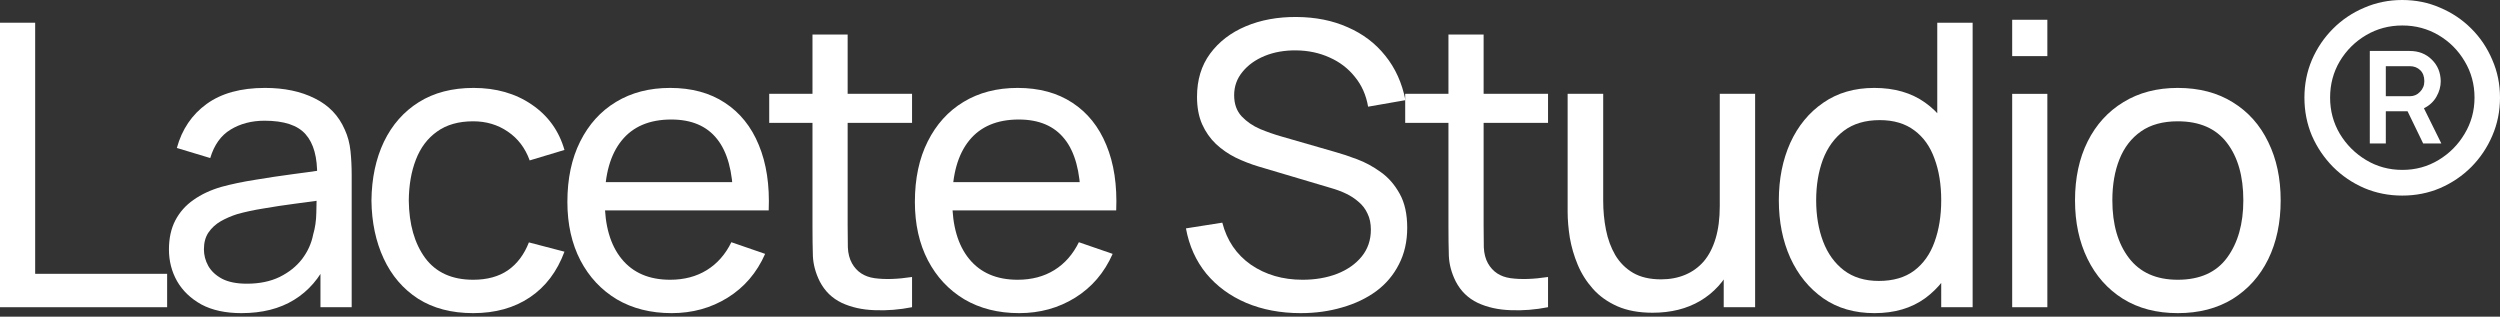
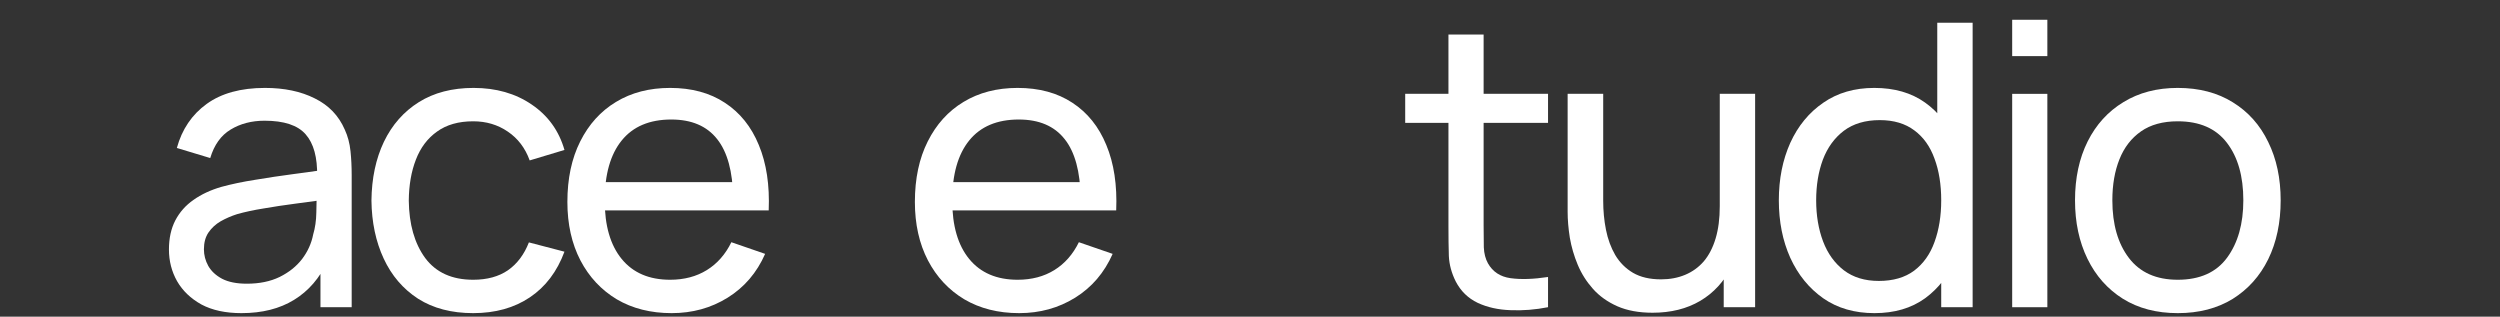
<svg xmlns="http://www.w3.org/2000/svg" width="150" height="19" viewBox="0 0 150 19" fill="none">
  <rect x="0" y="0" width="150" height="19" fill="#333333" stroke="none" />
  <g id="Lacete StudioÂ®">
-     <path id="Vector" d="M144.132 11.735C143.326 11.735 142.568 11.585 141.857 11.285C141.145 10.976 140.521 10.554 139.984 10.016C139.446 9.471 139.024 8.847 138.715 8.143C138.415 7.432 138.265 6.67 138.265 5.856C138.265 5.05 138.415 4.295 138.715 3.592C139.024 2.88 139.446 2.256 139.984 1.719C140.521 1.181 141.145 0.763 141.857 0.462C142.568 0.154 143.326 0 144.132 0C144.946 0 145.705 0.154 146.408 0.462C147.12 0.763 147.744 1.181 148.281 1.719C148.819 2.256 149.237 2.88 149.538 3.592C149.846 4.295 150 5.05 150 5.856C150 6.67 149.846 7.432 149.538 8.143C149.237 8.847 148.819 9.471 148.281 10.016C147.744 10.554 147.12 10.976 146.408 11.285C145.705 11.585 144.946 11.735 144.132 11.735ZM144.144 10.194C144.935 10.194 145.658 9.997 146.314 9.601C146.969 9.206 147.491 8.681 147.878 8.025C148.273 7.369 148.471 6.646 148.471 5.856C148.471 5.058 148.273 4.331 147.878 3.675C147.491 3.019 146.969 2.497 146.314 2.11C145.658 1.723 144.935 1.529 144.144 1.529C143.346 1.529 142.619 1.723 141.963 2.11C141.307 2.497 140.782 3.019 140.387 3.675C140 4.331 139.806 5.058 139.806 5.856C139.806 6.646 140 7.369 140.387 8.025C140.782 8.681 141.307 9.206 141.963 9.601C142.619 9.997 143.346 10.194 144.144 10.194ZM142.188 8.606V3.058H144.583C145.12 3.058 145.563 3.232 145.911 3.58C146.258 3.92 146.436 4.35 146.444 4.872C146.444 5.196 146.357 5.508 146.183 5.808C146.017 6.101 145.768 6.33 145.436 6.496L146.479 8.606H145.389L144.453 6.674H143.149V8.606H142.188ZM143.149 5.773H144.595C144.832 5.773 145.033 5.686 145.199 5.512C145.373 5.338 145.46 5.125 145.46 4.872C145.46 4.587 145.377 4.366 145.211 4.208C145.045 4.05 144.84 3.971 144.595 3.971H143.149V5.773Z" fill="white" />
    <path id="Vector_2" d="M130.665 18.788C129.392 18.788 128.294 18.5 127.369 17.923C126.453 17.346 125.745 16.548 125.248 15.528C124.75 14.509 124.501 13.339 124.501 12.02C124.501 10.676 124.754 9.499 125.259 8.487C125.765 7.476 126.48 6.689 127.405 6.128C128.33 5.559 129.416 5.275 130.665 5.275C131.945 5.275 133.047 5.563 133.972 6.14C134.896 6.709 135.604 7.503 136.094 8.523C136.592 9.534 136.84 10.7 136.84 12.02C136.84 13.355 136.592 14.533 136.094 15.552C135.596 16.564 134.885 17.358 133.96 17.935C133.035 18.503 131.937 18.788 130.665 18.788ZM130.665 16.785C131.992 16.785 132.98 16.342 133.628 15.457C134.276 14.572 134.6 13.426 134.6 12.02C134.6 10.573 134.272 9.424 133.616 8.57C132.96 7.709 131.977 7.278 130.665 7.278C129.772 7.278 129.037 7.48 128.46 7.883C127.883 8.286 127.452 8.843 127.168 9.554C126.883 10.265 126.741 11.087 126.741 12.02C126.741 13.458 127.073 14.612 127.737 15.481C128.401 16.35 129.377 16.785 130.665 16.785Z" fill="white" />
    <path id="Vector_3" d="M120.731 3.367V1.186H122.841V3.367H120.731ZM120.731 18.433V5.631H122.841V18.433H120.731Z" fill="white" />
    <path id="Vector_4" d="M112.467 18.788C111.274 18.788 110.25 18.492 109.397 17.899C108.543 17.299 107.883 16.488 107.417 15.469C106.959 14.45 106.73 13.3 106.73 12.02C106.73 10.739 106.959 9.59 107.417 8.57C107.883 7.551 108.543 6.749 109.397 6.164C110.25 5.571 111.27 5.275 112.455 5.275C113.664 5.275 114.68 5.567 115.501 6.152C116.323 6.737 116.944 7.539 117.362 8.558C117.789 9.578 118.002 10.732 118.002 12.02C118.002 13.292 117.789 14.442 117.362 15.469C116.944 16.488 116.323 17.299 115.501 17.899C114.68 18.492 113.668 18.788 112.467 18.788ZM112.728 16.856C113.589 16.856 114.296 16.651 114.849 16.24C115.403 15.821 115.81 15.248 116.07 14.521C116.339 13.786 116.473 12.952 116.473 12.02C116.473 11.071 116.339 10.238 116.07 9.519C115.81 8.792 115.407 8.227 114.861 7.824C114.316 7.413 113.625 7.207 112.787 7.207C111.918 7.207 111.199 7.42 110.63 7.847C110.068 8.274 109.65 8.851 109.373 9.578C109.104 10.305 108.97 11.119 108.97 12.02C108.97 12.928 109.108 13.75 109.385 14.485C109.661 15.212 110.076 15.789 110.63 16.216C111.191 16.643 111.89 16.856 112.728 16.856ZM116.473 18.433V9.009H116.236V1.363H118.358V18.433H116.473Z" fill="white" />
    <path id="Vector_5" d="M99.155 18.764C98.334 18.764 97.626 18.634 97.034 18.373C96.449 18.112 95.963 17.765 95.576 17.33C95.188 16.895 94.884 16.413 94.663 15.884C94.442 15.354 94.284 14.813 94.189 14.26C94.102 13.707 94.058 13.189 94.058 12.707V5.63H96.192V12.043C96.192 12.644 96.247 13.225 96.358 13.786C96.469 14.347 96.654 14.852 96.915 15.303C97.184 15.753 97.539 16.109 97.982 16.37C98.432 16.631 98.993 16.761 99.665 16.761C100.195 16.761 100.677 16.67 101.111 16.488C101.546 16.306 101.917 16.038 102.226 15.682C102.534 15.319 102.771 14.86 102.937 14.307C103.103 13.754 103.186 13.11 103.186 12.375L104.573 12.802C104.573 14.035 104.347 15.098 103.897 15.99C103.454 16.883 102.826 17.571 102.012 18.053C101.206 18.527 100.254 18.764 99.155 18.764ZM103.423 18.432V15.007H103.186V5.63H105.307V18.432H103.423Z" fill="white" />
    <path id="Vector_6" d="M92.882 18.432C92.123 18.582 91.372 18.642 90.629 18.61C89.895 18.586 89.239 18.44 88.662 18.171C88.085 17.895 87.646 17.468 87.346 16.891C87.093 16.386 86.955 15.876 86.931 15.362C86.915 14.841 86.907 14.252 86.907 13.596V2.074H89.017V13.501C89.017 14.023 89.021 14.469 89.029 14.841C89.045 15.212 89.128 15.532 89.278 15.801C89.563 16.306 90.013 16.603 90.629 16.69C91.254 16.777 92.005 16.753 92.882 16.619V18.432ZM84.312 7.373V5.63H92.882V7.373H84.312Z" fill="white" />
-     <path id="Vector_7" d="M78.044 18.788C76.835 18.788 75.744 18.582 74.772 18.172C73.808 17.761 73.01 17.176 72.378 16.417C71.754 15.651 71.347 14.746 71.157 13.703L73.338 13.359C73.615 14.434 74.187 15.275 75.057 15.884C75.934 16.484 76.965 16.785 78.15 16.785C78.917 16.785 79.609 16.666 80.225 16.429C80.849 16.184 81.343 15.836 81.707 15.386C82.07 14.935 82.252 14.402 82.252 13.786C82.252 13.406 82.185 13.082 82.05 12.814C81.924 12.537 81.746 12.304 81.517 12.114C81.296 11.917 81.043 11.751 80.758 11.616C80.474 11.482 80.177 11.371 79.869 11.284L75.519 9.992C75.045 9.85 74.587 9.672 74.144 9.459C73.701 9.238 73.306 8.965 72.959 8.641C72.611 8.309 72.334 7.914 72.129 7.456C71.923 6.99 71.821 6.44 71.821 5.808C71.821 4.797 72.081 3.935 72.603 3.224C73.132 2.505 73.848 1.956 74.749 1.576C75.649 1.197 76.665 1.011 77.795 1.019C78.941 1.027 79.964 1.233 80.865 1.636C81.774 2.031 82.525 2.6 83.117 3.343C83.718 4.085 84.121 4.974 84.326 6.01L82.086 6.401C81.967 5.705 81.703 5.109 81.292 4.611C80.889 4.105 80.383 3.718 79.774 3.449C79.166 3.173 78.498 3.03 77.771 3.023C77.076 3.015 76.448 3.125 75.886 3.354C75.325 3.584 74.879 3.904 74.547 4.315C74.215 4.718 74.049 5.184 74.049 5.713C74.049 6.235 74.199 6.658 74.5 6.982C74.8 7.298 75.167 7.551 75.602 7.74C76.044 7.922 76.475 8.072 76.894 8.191L80.142 9.127C80.513 9.23 80.94 9.372 81.422 9.554C81.912 9.736 82.386 9.992 82.844 10.324C83.303 10.648 83.682 11.083 83.982 11.628C84.283 12.166 84.433 12.845 84.433 13.667C84.433 14.489 84.267 15.22 83.935 15.86C83.611 16.5 83.157 17.038 82.572 17.472C81.987 17.899 81.308 18.223 80.533 18.444C79.759 18.673 78.929 18.788 78.044 18.788Z" fill="white" />
    <path id="Vector_8" d="M61.152 18.788C59.895 18.788 58.797 18.511 57.857 17.958C56.924 17.397 56.197 16.619 55.676 15.623C55.154 14.62 54.893 13.45 54.893 12.114C54.893 10.716 55.15 9.507 55.664 8.487C56.178 7.46 56.893 6.67 57.809 6.117C58.734 5.555 59.816 5.275 61.057 5.275C62.345 5.275 63.44 5.571 64.341 6.164C65.249 6.757 65.929 7.602 66.379 8.701C66.838 9.799 67.035 11.107 66.972 12.624H64.838V11.866C64.815 10.293 64.495 9.119 63.878 8.345C63.262 7.563 62.345 7.171 61.128 7.171C59.824 7.171 58.833 7.59 58.153 8.428C57.474 9.266 57.134 10.467 57.134 12.031C57.134 13.541 57.474 14.71 58.153 15.54C58.833 16.37 59.801 16.785 61.057 16.785C61.903 16.785 62.638 16.591 63.262 16.204C63.886 15.817 64.376 15.26 64.732 14.533L66.759 15.232C66.261 16.362 65.51 17.239 64.507 17.863C63.511 18.48 62.393 18.788 61.152 18.788ZM56.422 12.624V10.929H65.882V12.624H56.422Z" fill="white" />
-     <path id="Vector_9" d="M54.723 18.432C53.965 18.582 53.214 18.642 52.471 18.61C51.736 18.586 51.08 18.44 50.503 18.171C49.926 17.895 49.488 17.468 49.188 16.891C48.935 16.386 48.797 15.876 48.773 15.362C48.757 14.841 48.749 14.252 48.749 13.596V2.074H50.859V13.501C50.859 14.023 50.863 14.469 50.871 14.841C50.887 15.212 50.97 15.532 51.12 15.801C51.404 16.306 51.855 16.603 52.471 16.69C53.095 16.777 53.846 16.753 54.723 16.619V18.432ZM46.153 7.373V5.63H54.723V7.373H46.153Z" fill="white" />
    <path id="Vector_10" d="M40.302 18.788C39.045 18.788 37.947 18.511 37.006 17.958C36.074 17.397 35.347 16.619 34.825 15.623C34.304 14.62 34.043 13.45 34.043 12.114C34.043 10.716 34.3 9.507 34.813 8.487C35.327 7.46 36.042 6.67 36.959 6.117C37.884 5.555 38.966 5.275 40.207 5.275C41.495 5.275 42.59 5.571 43.49 6.164C44.399 6.757 45.079 7.602 45.529 8.701C45.987 9.799 46.185 11.107 46.122 12.624H43.988V11.866C43.965 10.293 43.644 9.119 43.028 8.345C42.412 7.563 41.495 7.171 40.278 7.171C38.974 7.171 37.982 7.59 37.303 8.428C36.623 9.266 36.283 10.467 36.283 12.031C36.283 13.541 36.623 14.71 37.303 15.54C37.982 16.37 38.95 16.785 40.207 16.785C41.052 16.785 41.787 16.591 42.412 16.204C43.036 15.817 43.526 15.26 43.882 14.533L45.908 15.232C45.411 16.362 44.66 17.239 43.656 17.863C42.661 18.48 41.542 18.788 40.302 18.788ZM35.572 12.624V10.929H45.031V12.624H35.572Z" fill="white" />
    <path id="Vector_11" d="M28.391 18.788C27.095 18.788 25.993 18.5 25.084 17.923C24.183 17.338 23.496 16.536 23.022 15.516C22.547 14.497 22.302 13.335 22.287 12.031C22.302 10.696 22.551 9.522 23.033 8.511C23.523 7.492 24.223 6.697 25.131 6.128C26.04 5.559 27.135 5.275 28.415 5.275C29.766 5.275 30.928 5.607 31.9 6.271C32.88 6.934 33.536 7.843 33.868 8.997L31.781 9.625C31.513 8.882 31.074 8.305 30.466 7.895C29.865 7.484 29.174 7.278 28.391 7.278C27.514 7.278 26.791 7.484 26.222 7.895C25.653 8.298 25.23 8.859 24.954 9.578C24.677 10.289 24.535 11.107 24.527 12.031C24.543 13.454 24.871 14.604 25.511 15.481C26.159 16.35 27.119 16.785 28.391 16.785C29.229 16.785 29.924 16.595 30.477 16.216C31.031 15.829 31.45 15.271 31.734 14.544L33.868 15.101C33.425 16.295 32.734 17.207 31.793 17.84C30.853 18.472 29.719 18.788 28.391 18.788Z" fill="white" />
    <path id="Vector_12" d="M14.487 18.788C13.531 18.788 12.729 18.614 12.081 18.267C11.441 17.911 10.955 17.445 10.623 16.868C10.299 16.291 10.137 15.659 10.137 14.971C10.137 14.299 10.263 13.719 10.516 13.229C10.777 12.731 11.14 12.32 11.607 11.996C12.073 11.664 12.63 11.403 13.278 11.214C13.886 11.048 14.566 10.905 15.317 10.787C16.075 10.66 16.842 10.546 17.616 10.443C18.391 10.34 19.114 10.242 19.785 10.147L19.027 10.585C19.051 9.447 18.821 8.606 18.339 8.06C17.865 7.515 17.043 7.243 15.874 7.243C15.099 7.243 14.42 7.42 13.835 7.776C13.258 8.124 12.851 8.693 12.614 9.483L10.611 8.878C10.919 7.756 11.516 6.875 12.401 6.235C13.286 5.595 14.451 5.275 15.898 5.275C17.059 5.275 18.055 5.484 18.885 5.903C19.722 6.314 20.323 6.938 20.686 7.776C20.868 8.171 20.983 8.602 21.03 9.068C21.078 9.526 21.101 10.008 21.101 10.514V18.432H19.228V15.362L19.667 15.647C19.185 16.682 18.509 17.464 17.64 17.994C16.779 18.523 15.728 18.788 14.487 18.788ZM14.807 17.022C15.566 17.022 16.221 16.887 16.775 16.619C17.336 16.342 17.786 15.983 18.126 15.54C18.466 15.09 18.687 14.6 18.79 14.07C18.908 13.675 18.972 13.237 18.98 12.755C18.995 12.265 19.003 11.889 19.003 11.628L19.738 11.948C19.051 12.043 18.375 12.134 17.711 12.221C17.047 12.308 16.419 12.403 15.826 12.506C15.234 12.6 14.7 12.715 14.226 12.849C13.879 12.96 13.55 13.102 13.242 13.276C12.942 13.45 12.697 13.675 12.507 13.952C12.326 14.22 12.235 14.556 12.235 14.959C12.235 15.307 12.322 15.639 12.496 15.955C12.677 16.271 12.954 16.528 13.325 16.726C13.705 16.923 14.198 17.022 14.807 17.022Z" fill="white" />
-     <path id="Vector_13" d="M0 18.433V1.363H2.11V16.429H10.028V18.433H0Z" fill="white" />
  </g>
</svg>